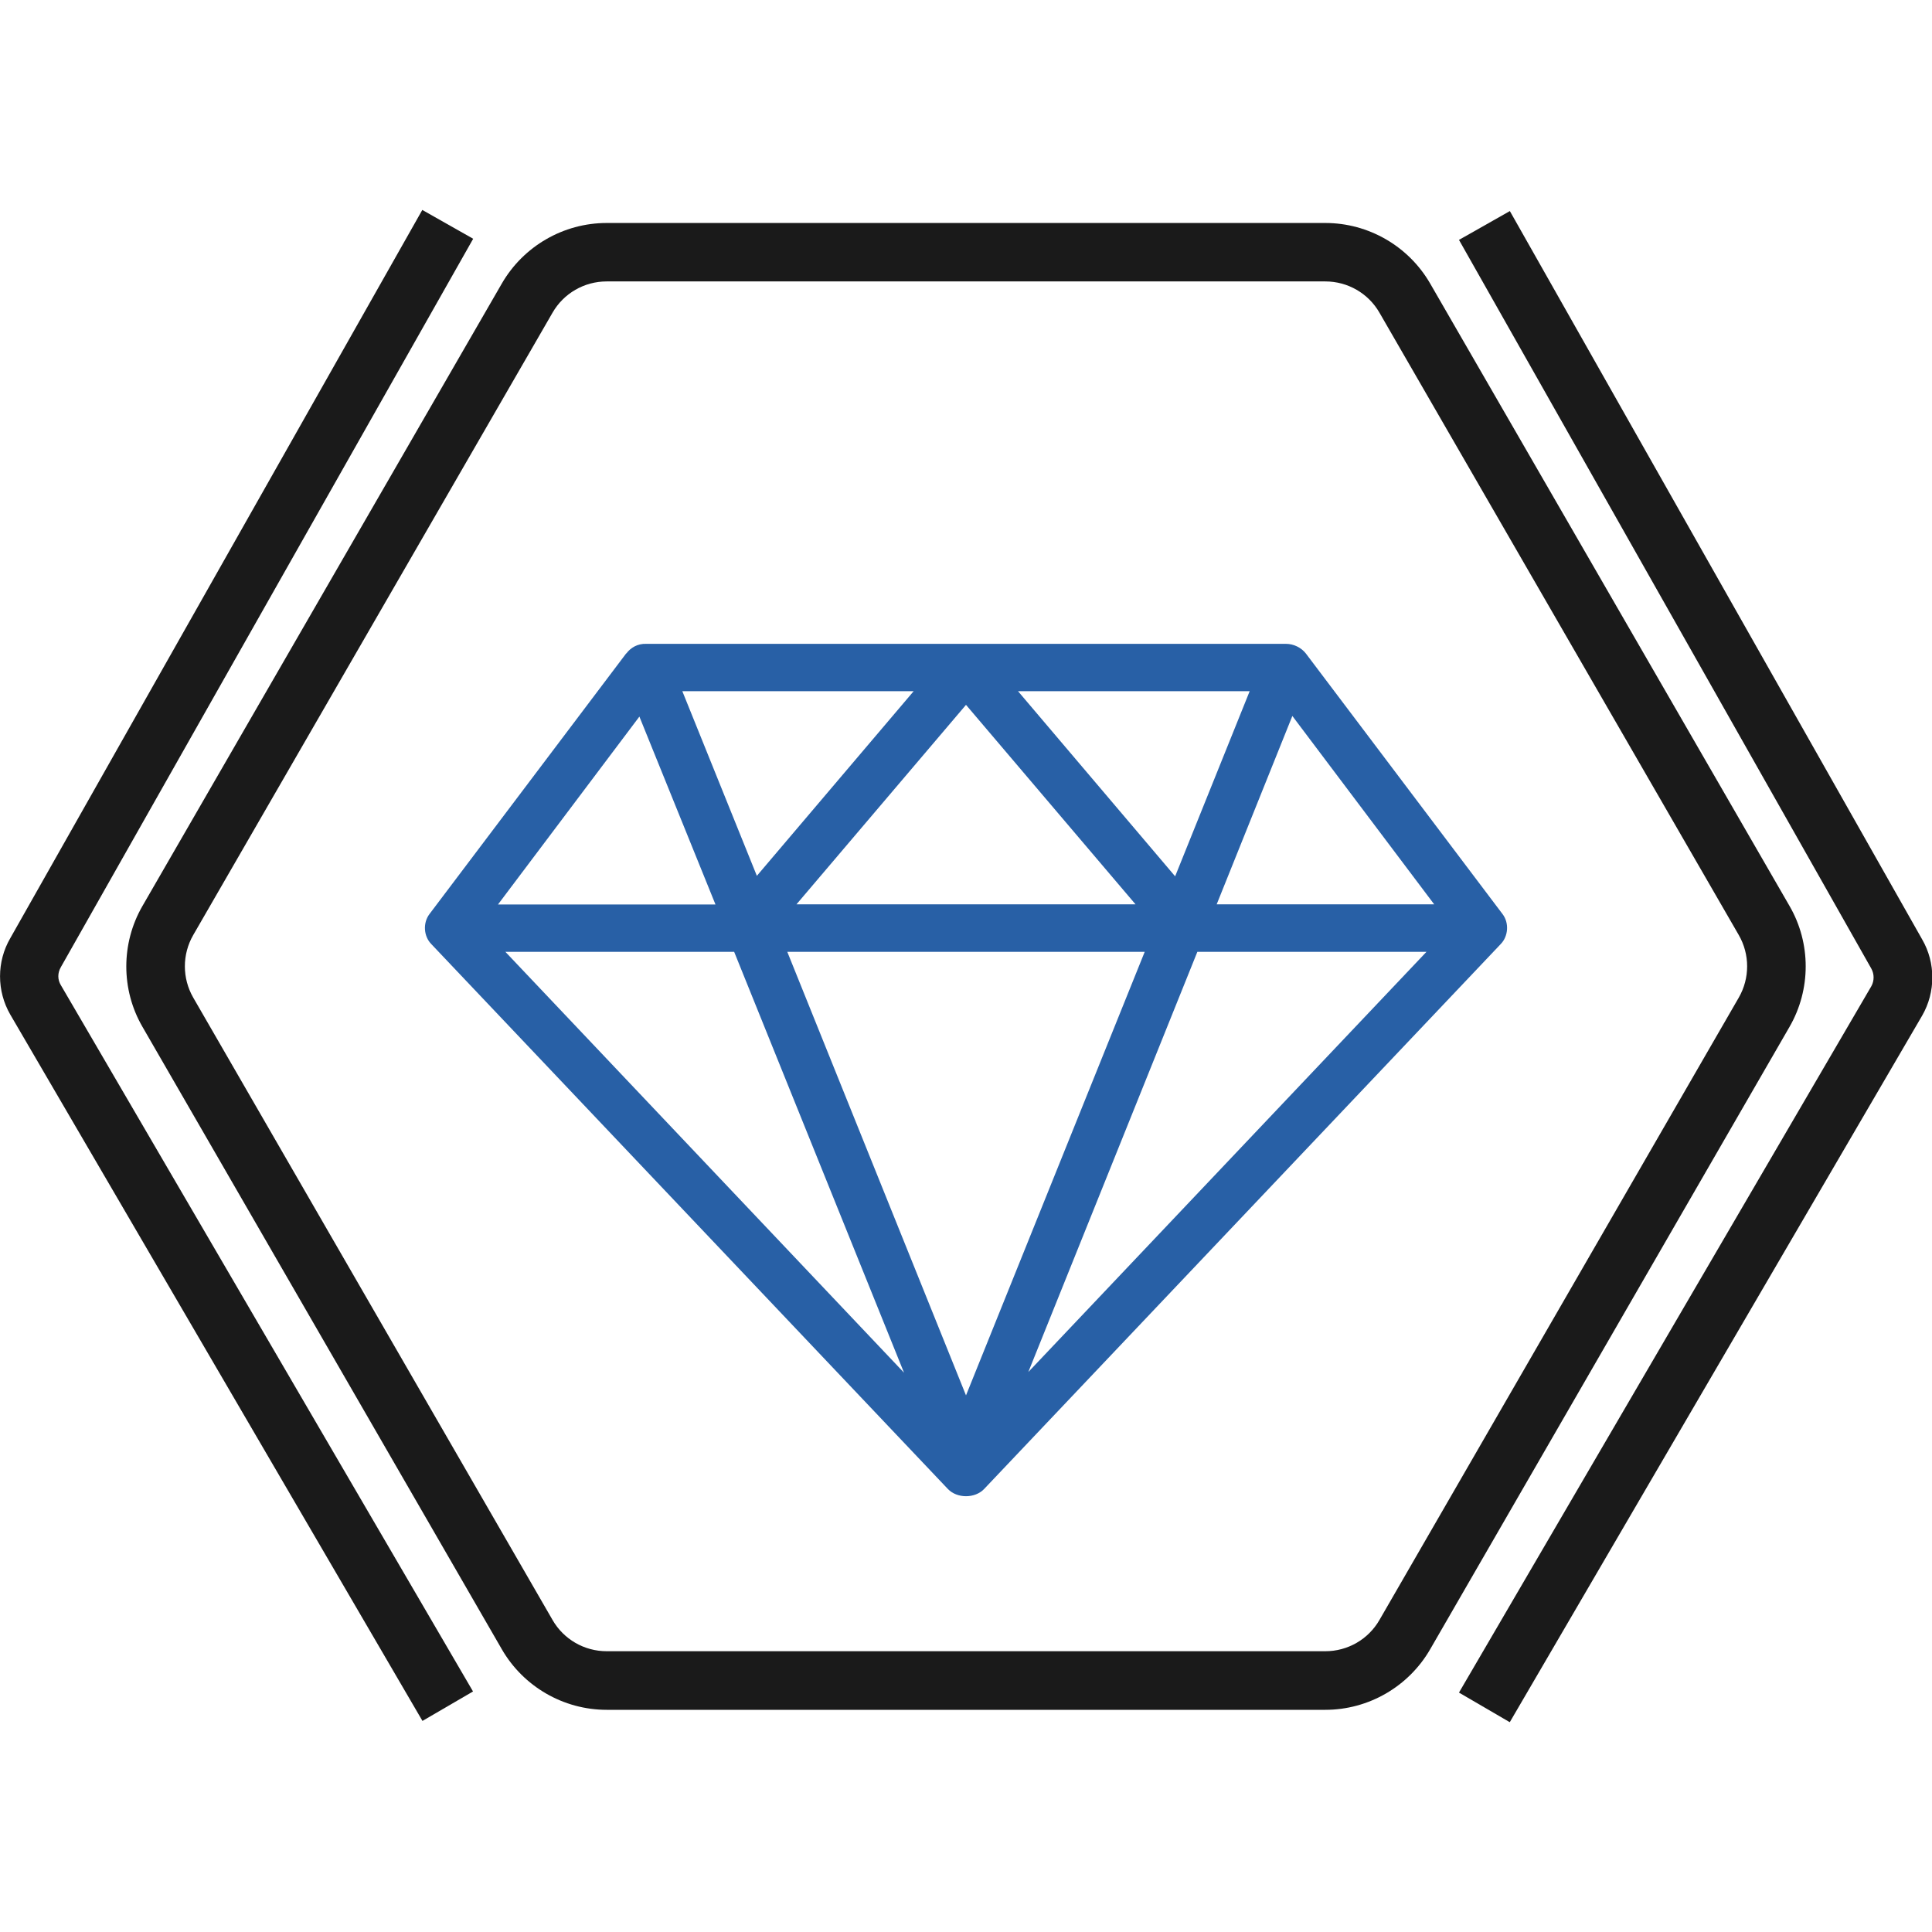
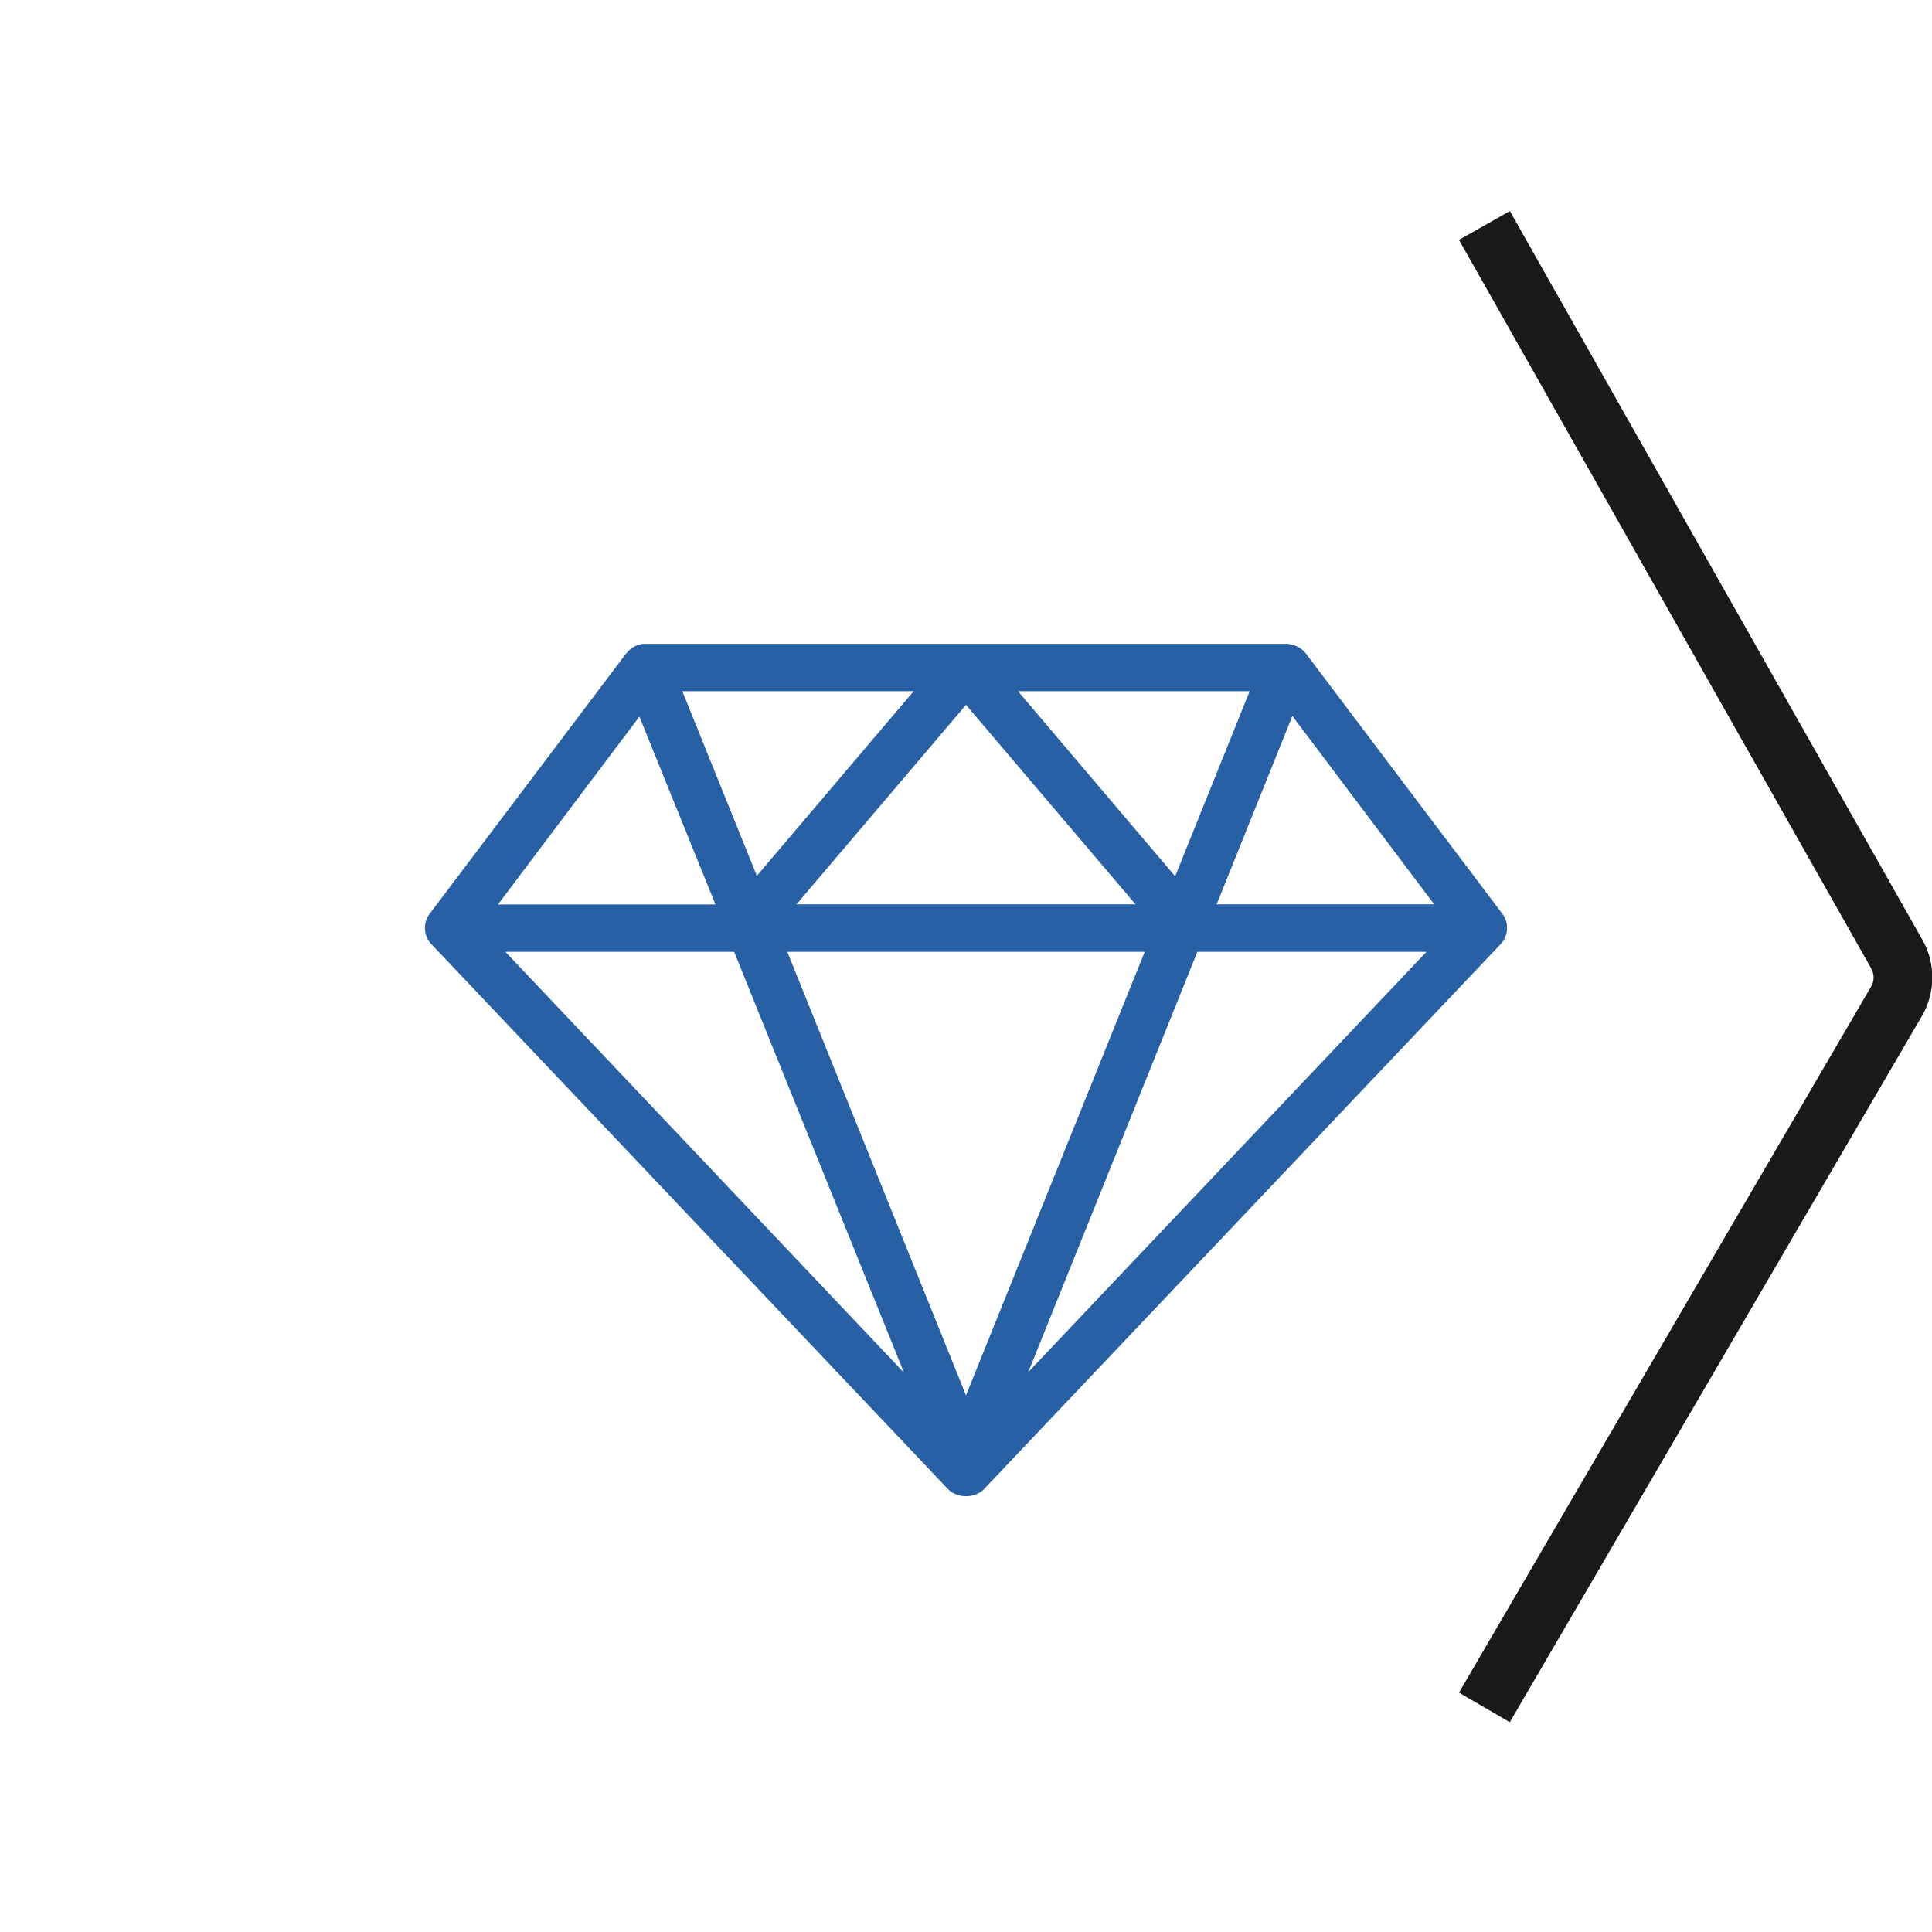
<svg xmlns="http://www.w3.org/2000/svg" viewBox="0 0 120 120" id="a">
-   <path stroke-width="0" fill="#1a1a1a" d="M82.32,17.48c1.39,0,2.67.74,3.36,1.94l22.32,38.66c.69,1.2.69,2.68,0,3.88l-22.32,38.66c-.69,1.2-1.97,1.94-3.36,1.94h-44.64c-1.39,0-2.67-.74-3.36-1.94L12,61.96c-.69-1.2-.69-2.68,0-3.88l22.32-38.66c.69-1.2,1.97-1.94,3.36-1.94h44.64M82.32,13.85h-44.64c-2.68,0-5.17,1.44-6.51,3.76L8.85,56.27c-1.34,2.32-1.34,5.2,0,7.51l22.32,38.66c1.34,2.32,3.83,3.76,6.51,3.76h44.64c2.68,0,5.17-1.44,6.51-3.76l22.32-38.66c1.34-2.32,1.34-5.2,0-7.51l-22.32-38.66c-1.34-2.32-3.83-3.76-6.51-3.76h0Z" />
  <path stroke-width="0" fill="#2860a6" d="M38.89,40.59l-12.22,16.19c-.41.55-.36,1.37.12,1.86l32.09,33.85c.57.59,1.67.59,2.24,0l32.09-33.85c.48-.49.53-1.32.12-1.86l-12.22-16.19c-.29-.37-.76-.6-1.24-.6h-39.73c-.54-.02-.97.24-1.24.6ZM42.38,42.93h14.37l-9.74,11.47-4.63-11.47ZM63.22,42.93h14.4l-4.63,11.5-9.76-11.5ZM60,43.78l10.53,12.39h-21.06l10.53-12.39ZM80.27,44.47l8.81,11.7h-13.51l4.7-11.7ZM39.71,44.5l4.73,11.68h-13.51l8.79-11.68ZM31.4,59.12h14.2l10.55,26.14-24.76-26.14ZM48.9,59.12h22.2l-11.1,27.55-11.1-27.55ZM74.37,59.12h14.23l-24.73,26.1,10.5-26.1Z" />
-   <path stroke-width="0" fill="#1a1a1a" d="M93.76,106.96l-3.14-1.83,25.61-43.87c.19-.34.19-.76,0-1.1l-25.61-45.26,3.16-1.79,25.61,45.24c.84,1.45.84,3.27,0,4.73l-25.61,43.88Z" />
-   <path stroke-width="0" fill="#1a1a1a" d="M26.24,106.89L.64,63.02c-.85-1.47-.85-3.29,0-4.75L26.23,13.04l3.16,1.79L3.78,60.07c-.21.36-.21.78,0,1.12l25.6,43.87-3.14,1.83Z" />
+   <path stroke-width="0" fill="#1a1a1a" d="M93.76,106.96l-3.14-1.83,25.61-43.87c.19-.34.19-.76,0-1.1l-25.61-45.26,3.16-1.79,25.61,45.24c.84,1.45.84,3.27,0,4.73l-25.61,43.88" />
</svg>